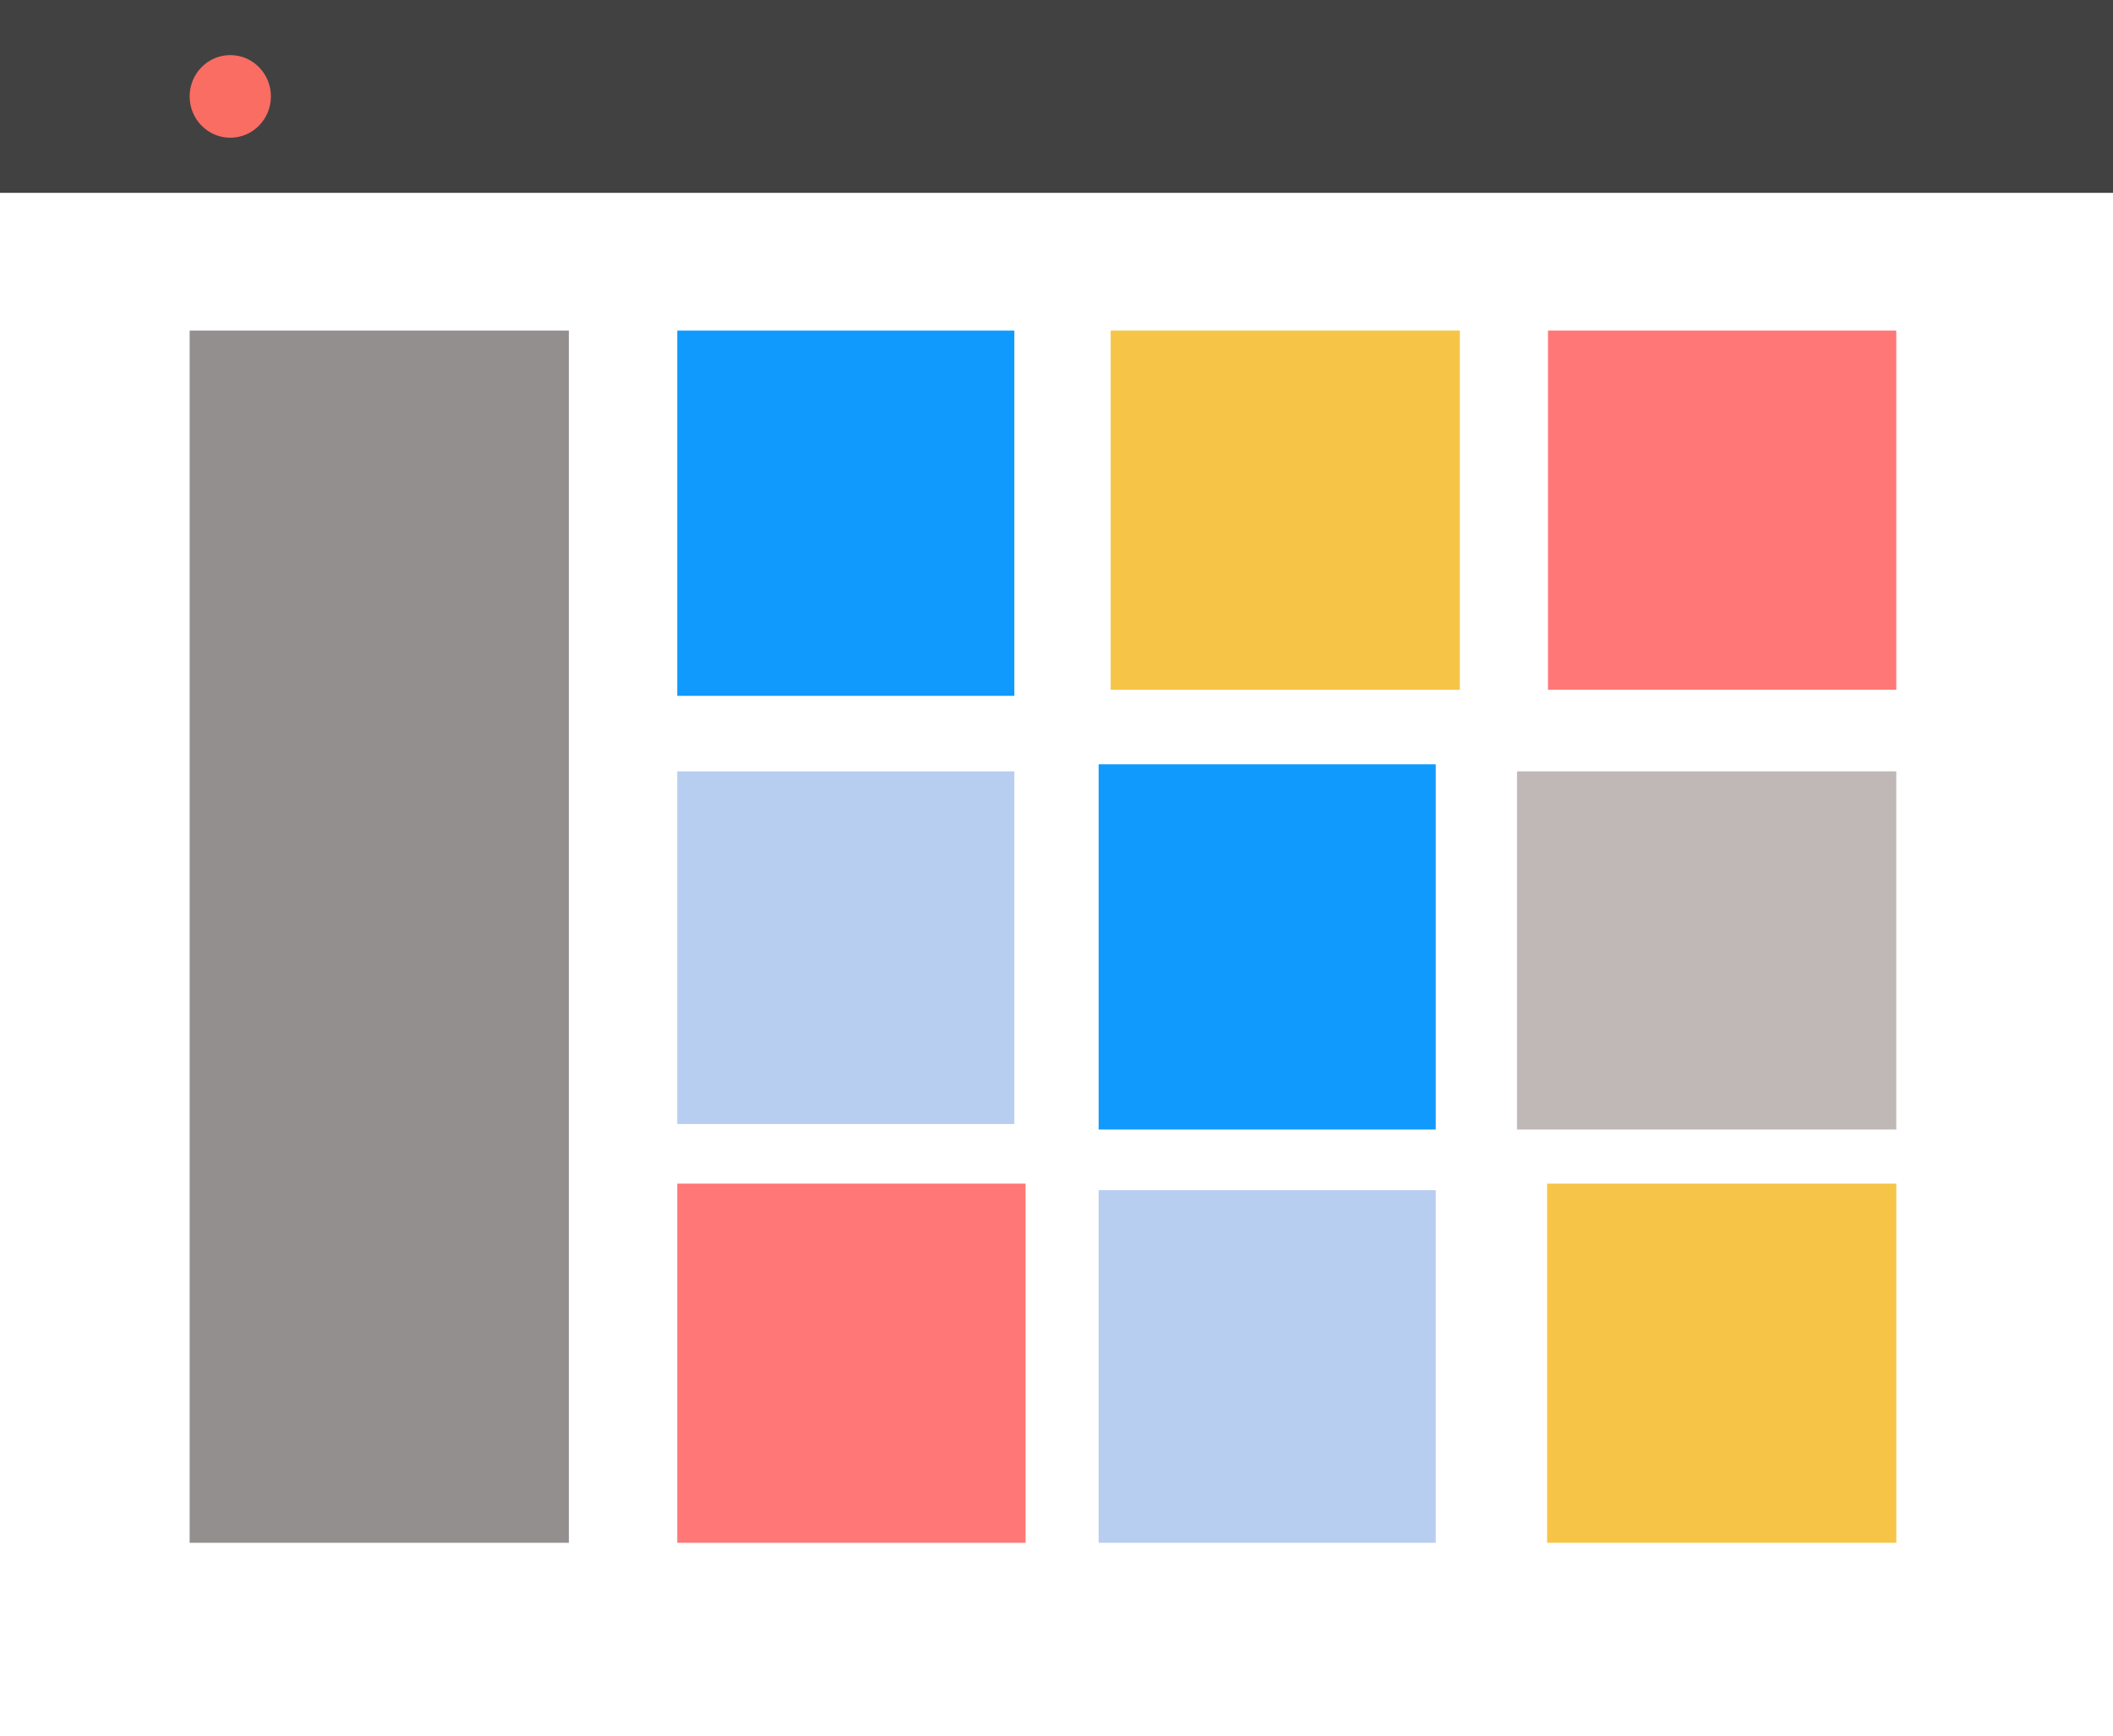
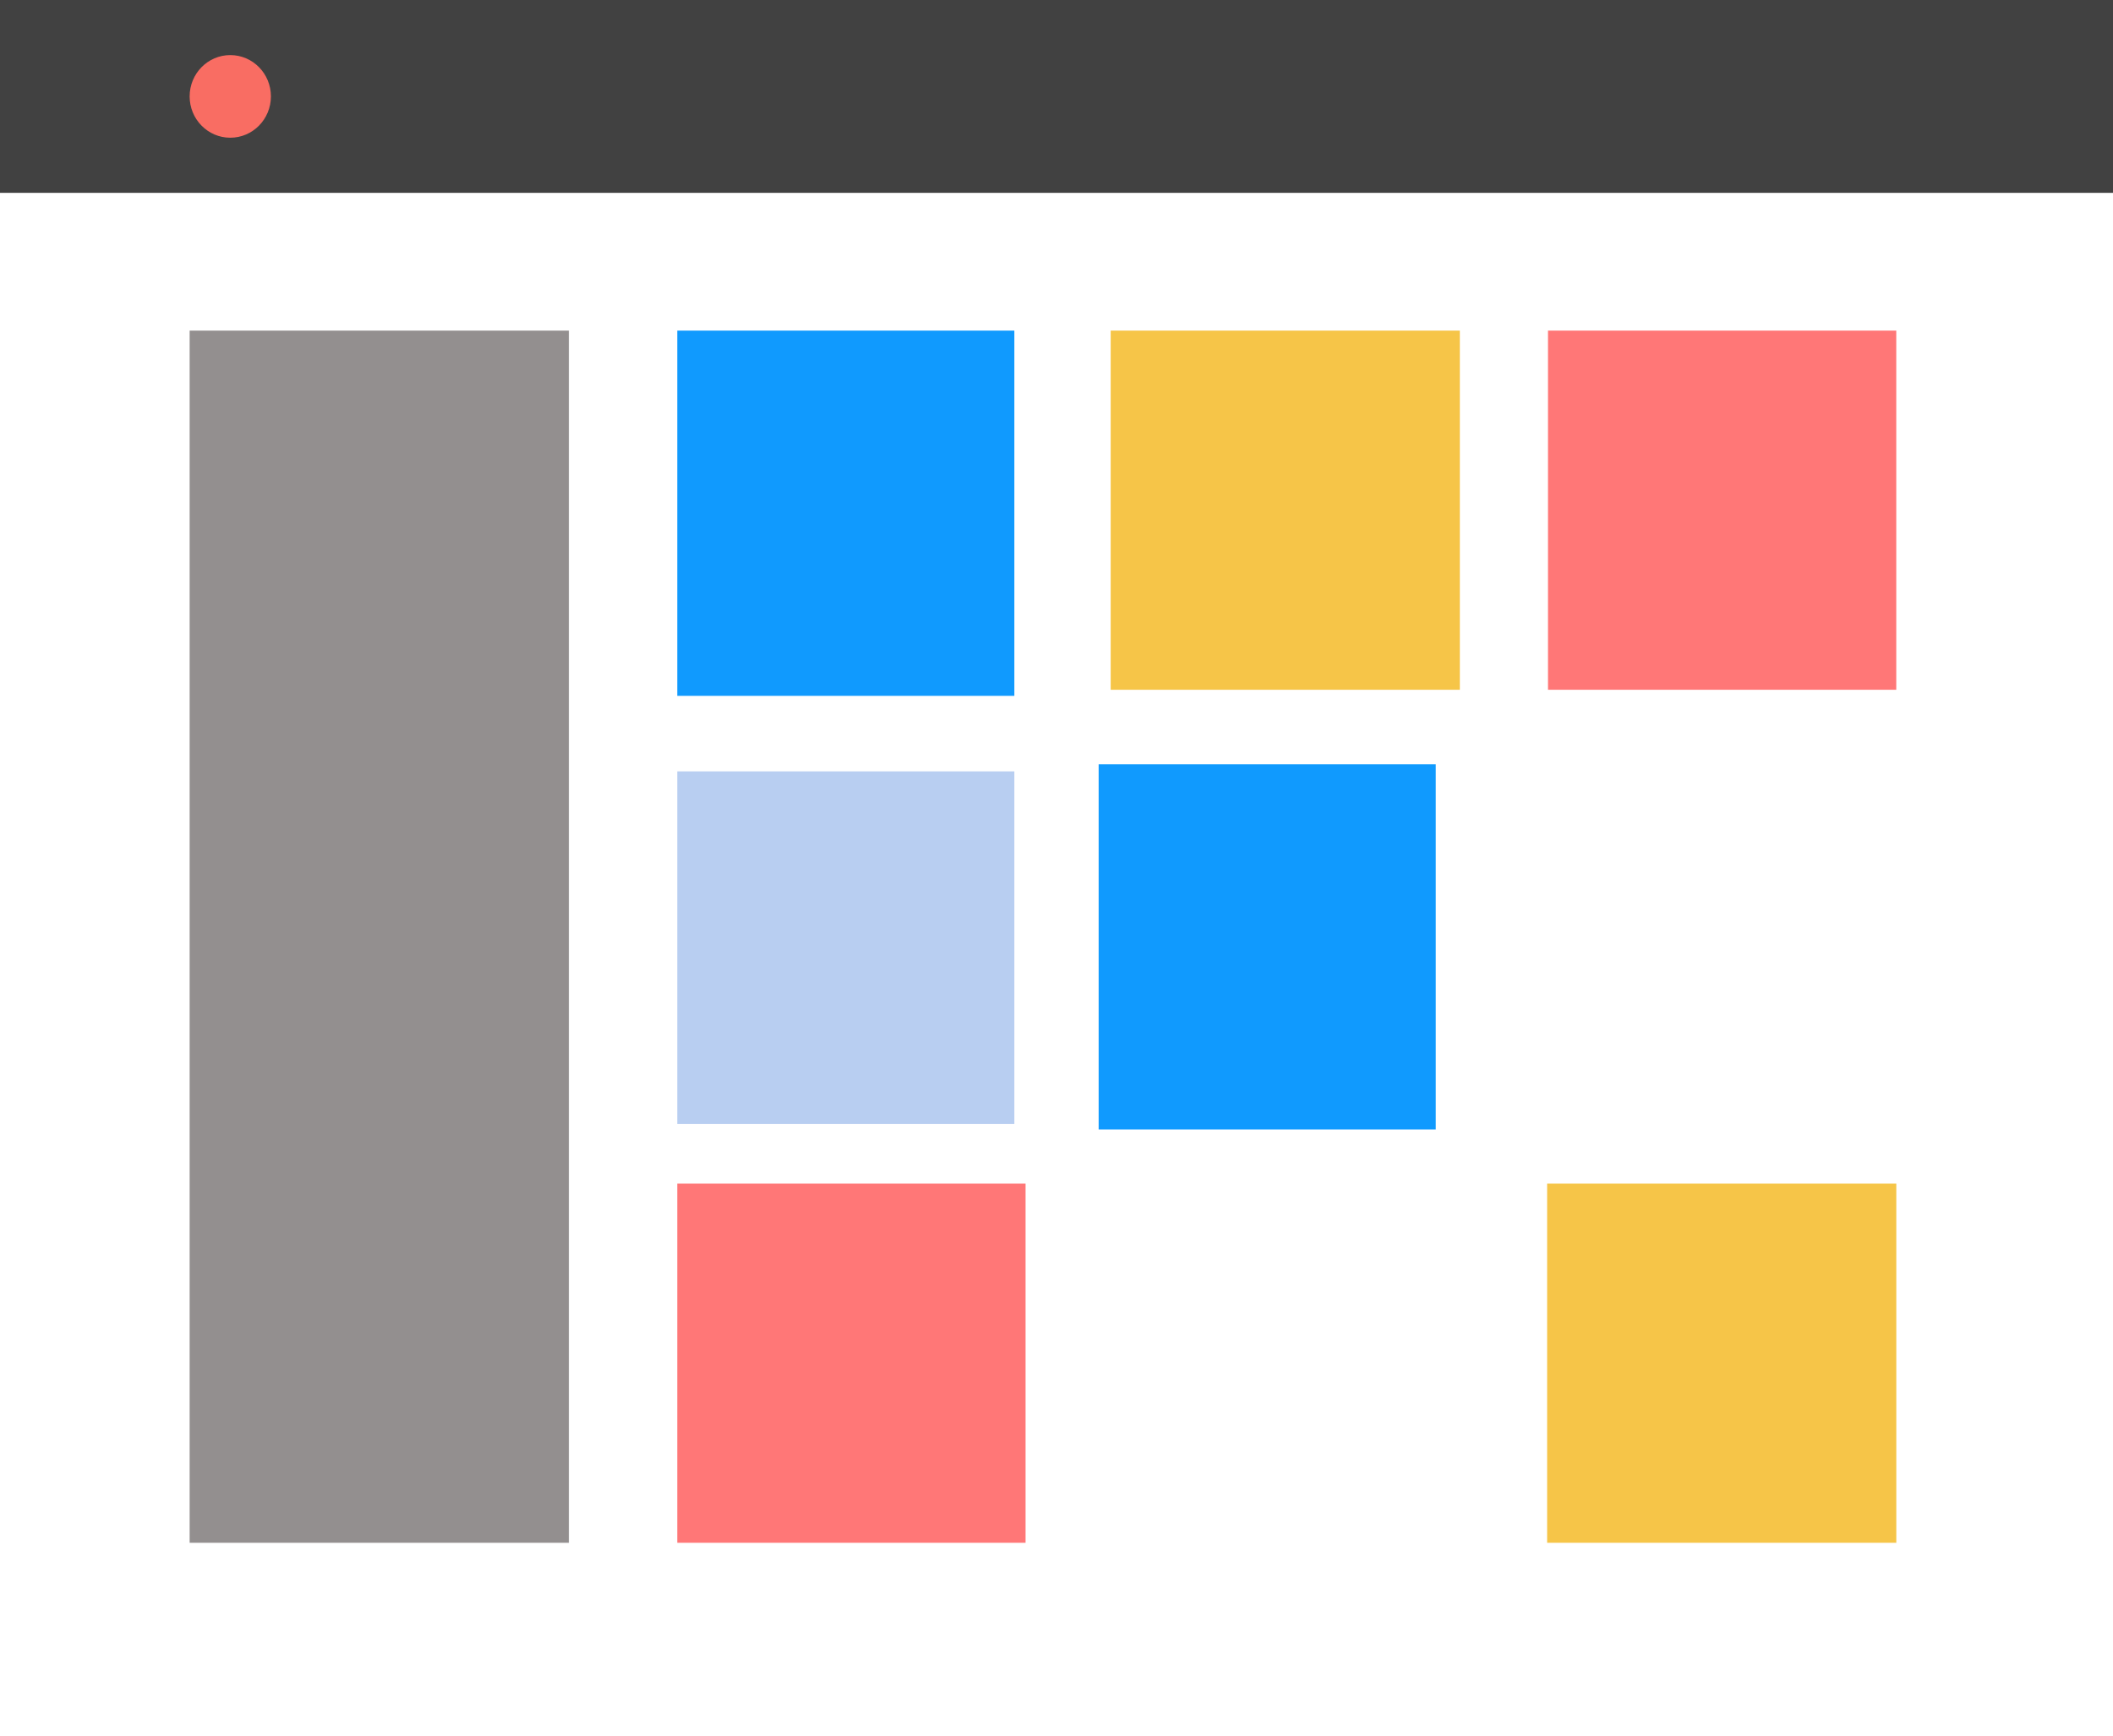
<svg xmlns="http://www.w3.org/2000/svg" width="56" height="46" viewBox="0 0 56 46" fill="none">
  <path d="M0 0H56V46H0V0Z" fill="white" />
  <path d="M0 0H56V5.111H0V0Z" fill="#414141" />
  <path d="M5.026 8.762H15.077V40.889H5.026V8.762Z" fill="#938F8F" />
  <path d="M17.949 8.762H26.883V18.442H17.949V8.762Z" fill="#109AFE" />
  <path d="M29.117 20.256H38.051V29.936H29.117V20.256Z" fill="#109AFE" />
  <path d="M17.949 20.444H26.883V29.79H17.949V20.444Z" fill="#B8CEF1" />
-   <path d="M29.117 31.543H38.051V40.889H29.117V31.543Z" fill="#B8CEF1" />
  <path d="M17.949 31.37H27.18V40.889H17.949V31.37Z" fill="#FF7777" />
  <path d="M41.026 8.762H50.256V18.281H41.026V8.762Z" fill="#FF7777" />
-   <path d="M40.205 20.444H50.256V29.936H40.205V20.444Z" fill="#C0B7B7" />
-   <path d="M29.436 8.762H38.69V18.281H29.436V8.762Z" fill="#F6C548" />
+   <path d="M29.436 8.762H38.69V18.281H29.436Z" fill="#F6C548" />
  <path d="M41.003 31.37H50.257V40.889H41.003V31.37Z" fill="#F6C548" />
  <path d="M7.18 2.555C7.18 3.16 6.698 3.65 6.103 3.65C5.508 3.65 5.026 3.16 5.026 2.555C5.026 1.95 5.508 1.46 6.103 1.46C6.698 1.46 7.18 1.95 7.18 2.555Z" fill="#F96D63" />
</svg>